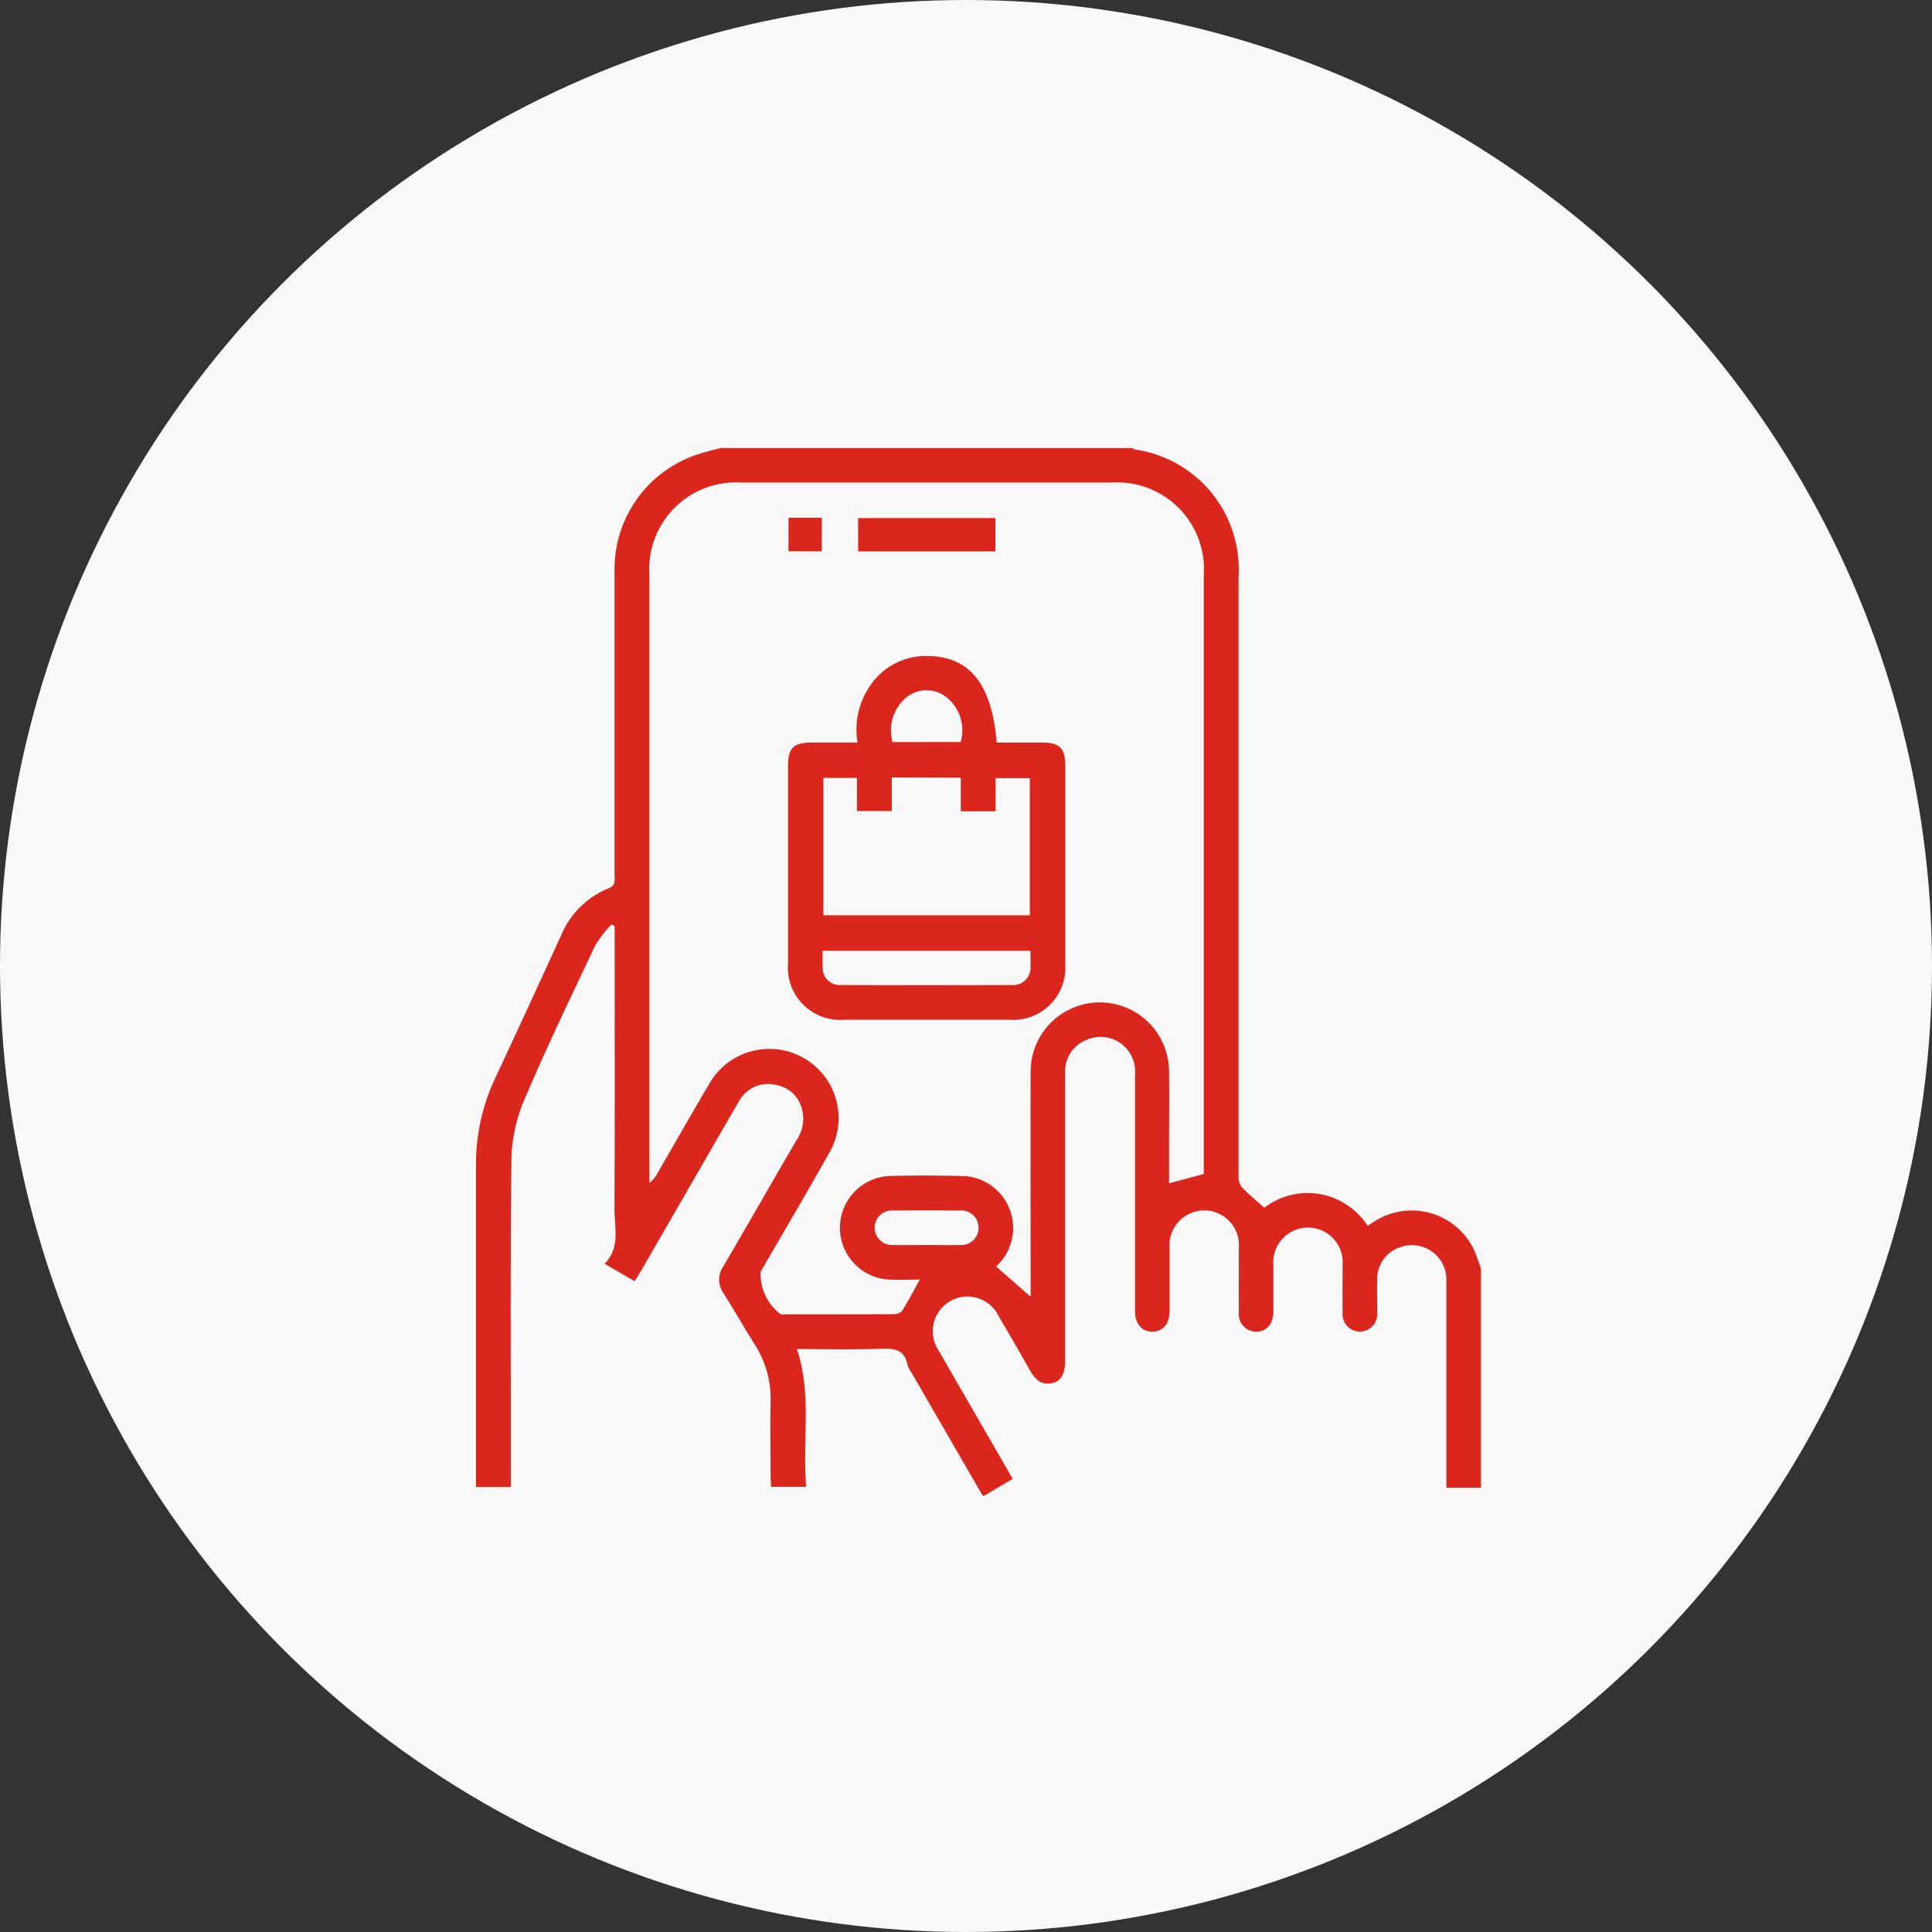
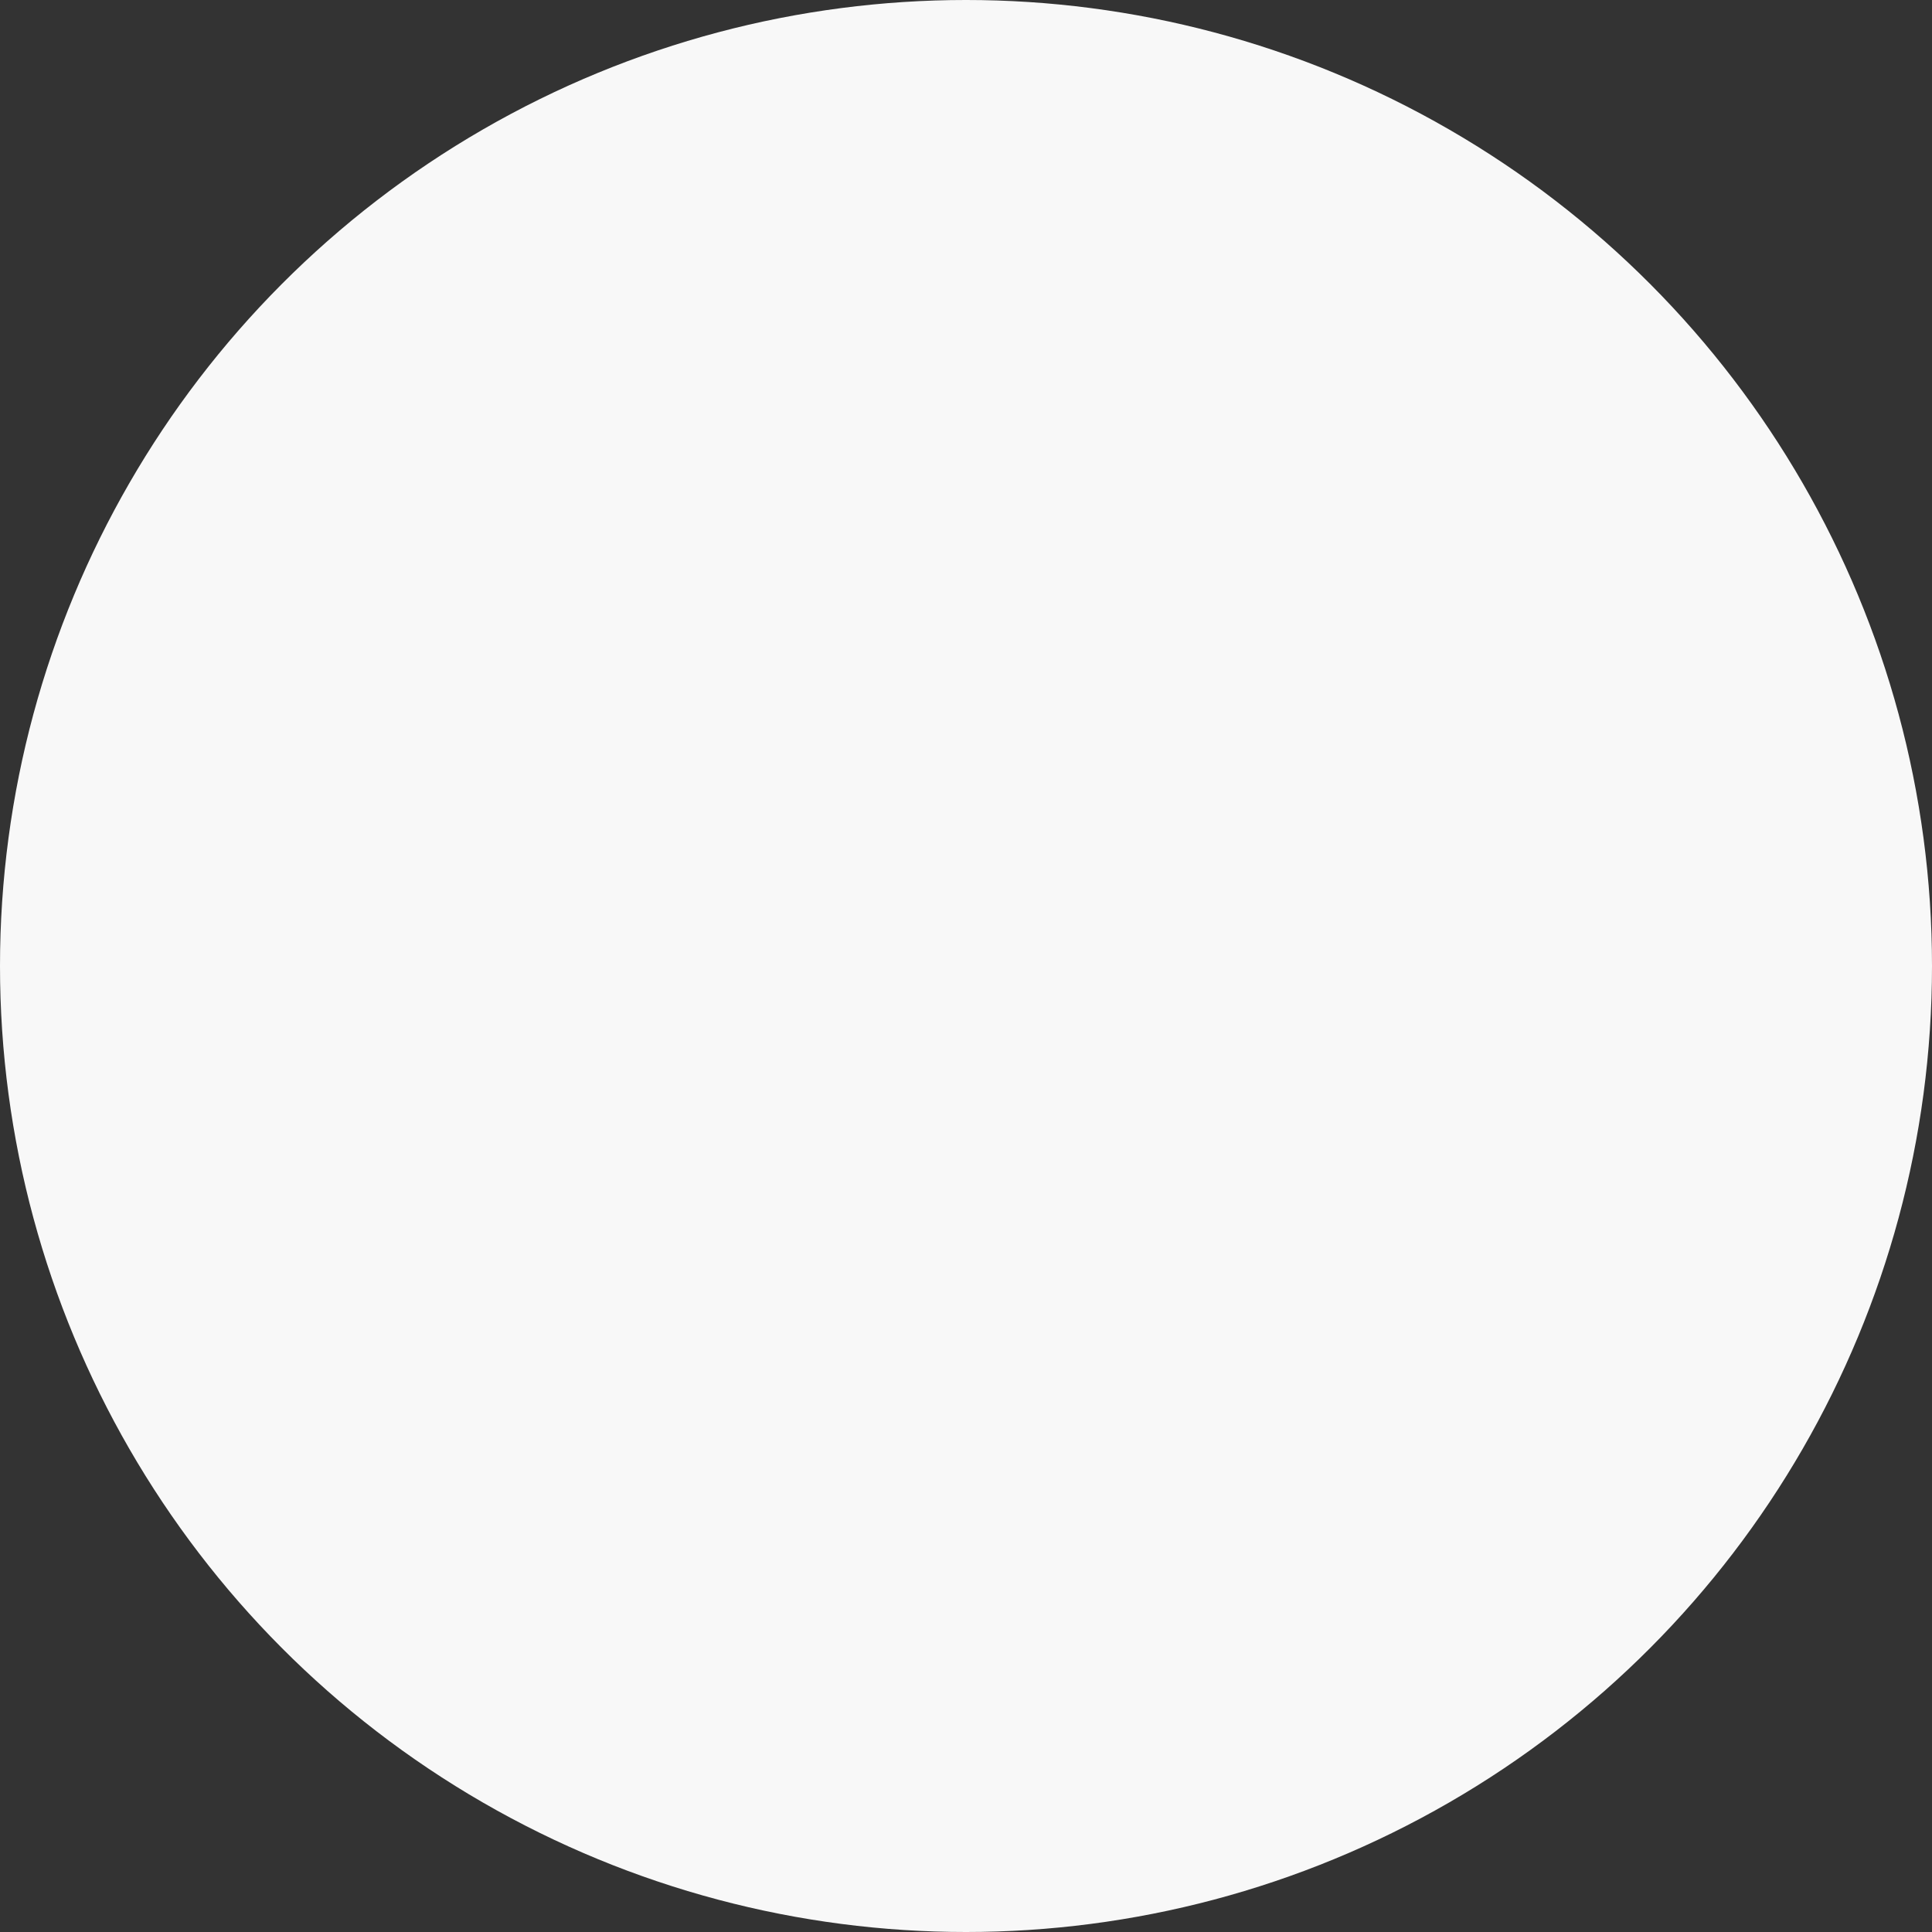
<svg xmlns="http://www.w3.org/2000/svg" width="69" height="69" viewBox="0 0 69 69">
  <rect x="0" y="0" width="69" height="69" fill="#333333" stroke="none" />
  <defs>
    <clipPath id="clip-path">
-       <rect id="Rectangle_13149" data-name="Rectangle 13149" width="35.892" height="37.437" fill="#da261d" />
-     </clipPath>
+       </clipPath>
  </defs>
  <g id="Group_195398" data-name="Group 195398" transform="translate(-914 -2799)">
    <circle id="Ellipse_1290" data-name="Ellipse 1290" cx="34.5" cy="34.5" r="34.5" transform="translate(914 2799)" fill="#f8f8f8" />
    <g id="Group_195397" data-name="Group 195397" transform="translate(931 2815)">
      <g id="Group_195396" data-name="Group 195396" clip-path="url(#clip-path)">
-         <path id="Path_32796" data-name="Path 32796" d="M35.892,37.13H34.655v-.439c0-2.307,0-4.615,0-6.922a1.232,1.232,0,0,0-1.691-1.212,1.189,1.189,0,0,0-.779,1.141c-.011.386,0,.773,0,1.16a.621.621,0,1,1-1.234.011c-.008-.567,0-1.134,0-1.7a1.24,1.24,0,1,0-2.473.011c0,.554,0,1.109,0,1.663,0,.447-.259.727-.633.717a.63.63,0,0,1-.6-.71c-.006-.761,0-1.521,0-2.282a1.241,1.241,0,1,0-2.473.014c0,.748,0,1.5,0,2.243,0,.454-.242.733-.616.734s-.618-.277-.619-.731c0-2.823,0-5.646,0-8.469A1.234,1.234,0,0,0,21.8,21.14a1.206,1.206,0,0,0-.76,1.194q0,2.243,0,4.486,0,2.881,0,5.762c0,.49-.146.751-.479.817-.4.08-.612-.164-.789-.479-.359-.64-.729-1.274-1.1-1.906a1.239,1.239,0,1,0-2.136,1.239c.866,1.507,1.737,3.011,2.633,4.563l-1.054.62c-.073-.117-.142-.222-.2-.33q-1.18-2.04-2.358-4.08a.935.935,0,0,1-.145-.271c-.1-.563-.468-.6-.951-.586-.99.036-1.983.011-3,.011.546,1.622.187,3.268.331,4.919H10.542c-.007-.112-.02-.224-.02-.335,0-.9-.015-1.8,0-2.707a3.606,3.606,0,0,0-.573-2.05c-.378-.6-.725-1.217-1.106-1.814a.839.839,0,0,1-.008-.97c.879-1.5,1.74-3.01,2.616-4.511a1.342,1.342,0,0,0,.2-1.07,1.161,1.161,0,0,0-.96-.9,1.18,1.18,0,0,0-1.309.609c-.581.988-1.148,1.984-1.721,2.976q-.888,1.539-1.778,3.077c-.063.109-.133.213-.219.35l-1.07-.619c.568-.58.349-1.285.352-1.945.014-3.235.006-6.471.006-9.706v-.409l-.115-.062a4.466,4.466,0,0,0-.585.764c-.885,1.873-1.786,3.741-2.59,5.65a5.8,5.8,0,0,0-.4,2.142c-.039,3.686-.018,7.373-.018,11.06v.477H0v-.4q0-5.549,0-11.1a7.142,7.142,0,0,1,.671-3.067Q1.86,19.99,3.03,17.426a3.109,3.109,0,0,1,1.7-1.7c.262-.1.219-.277.219-.462,0-3.622,0-7.244,0-10.866A4.309,4.309,0,0,1,7.969.211C8.222.128,8.484.069,8.743,0h14.7a.387.387,0,0,0,.1.055,4.319,4.319,0,0,1,3.691,4.531q0,4.967,0,9.933,0,5.72,0,11.441a.669.669,0,0,0,.1.419c.25.27.54.5.817.755a2.547,2.547,0,0,1,3.692.644c.084-.054.169-.11.255-.164a2.465,2.465,0,0,1,3.528.987,7.038,7.038,0,0,1,.266.717Zm-9.9-11.2v-.362q0-10.518,0-21.035a3.1,3.1,0,0,0-3.289-3.3q-6.612,0-13.223,0a3.1,3.1,0,0,0-3.288,3.3q0,10.672,0,21.345v.364a1.01,1.01,0,0,0,.285-.334c.613-1.059,1.215-2.124,1.839-3.176a2.472,2.472,0,1,1,4.279,2.475c-.792,1.415-1.621,2.811-2.432,4.215a1.805,1.805,0,0,0,.721,1.517.722.722,0,0,0,.116,0c1.315,0,2.629,0,3.944-.005a.376.376,0,0,0,.28-.126c.218-.354.411-.723.626-1.109-.353,0-.723.015-1.091,0a1.852,1.852,0,0,1,.01-3.7c.876-.024,1.753-.019,2.629,0a1.857,1.857,0,0,1,1.176,3.231l1.234,1.08V29.9c0-2.539-.007-5.078,0-7.618a2.472,2.472,0,0,1,4.944-.02c.013.9,0,1.8,0,2.707,0,.432,0,.865,0,1.291l1.238-.332m-9.915,2.536c.4,0,.8.008,1.2,0a.619.619,0,1,0-.011-1.232q-1.179-.012-2.358,0a.616.616,0,0,0-.668.6.622.622,0,0,0,.679.631c.386.009.773,0,1.16,0" transform="translate(0 0.001)" fill="#da261d" />
        <path id="Path_32797" data-name="Path 32797" d="M146.2,98.912a2.751,2.751,0,0,1,.822-2.465,2.425,2.425,0,0,1,1.7-.627c1.486.025,2.275,1.007,2.447,3.092.543,0,1.091,0,1.64,0,.6,0,.809.206.81.813q0,3.555,0,7.11a1.863,1.863,0,0,1-1.99,1.977q-2.956,0-5.912,0a1.868,1.868,0,0,1-2-2.008q0-3.516,0-7.033c0-.677.188-.859.879-.86H146.2m1.222,1.247v1.2h-1.243v-1.184h-1.2v4.907h7.373v-4.9H151.13v1.186h-1.243v-1.2Zm-2.468,6.192c0,.217-.007.4,0,.575a.611.611,0,0,0,.662.646q3.05.01,6.1,0a.611.611,0,0,0,.659-.65c.009-.187,0-.375,0-.571Zm4.927-7.456a1.508,1.508,0,0,0-.584-1.66,1.156,1.156,0,0,0-1.312.032,1.522,1.522,0,0,0-.533,1.629Z" transform="translate(-132.573 -88.392)" fill="#da261d" />
-         <rect id="Rectangle_13147" data-name="Rectangle 13147" width="4.901" height="1.19" transform="translate(13.648 2.503)" fill="#da261d" />
        <rect id="Rectangle_13148" data-name="Rectangle 13148" width="1.19" height="1.197" transform="translate(11.161 2.492)" fill="#da261d" />
      </g>
    </g>
  </g>
</svg>